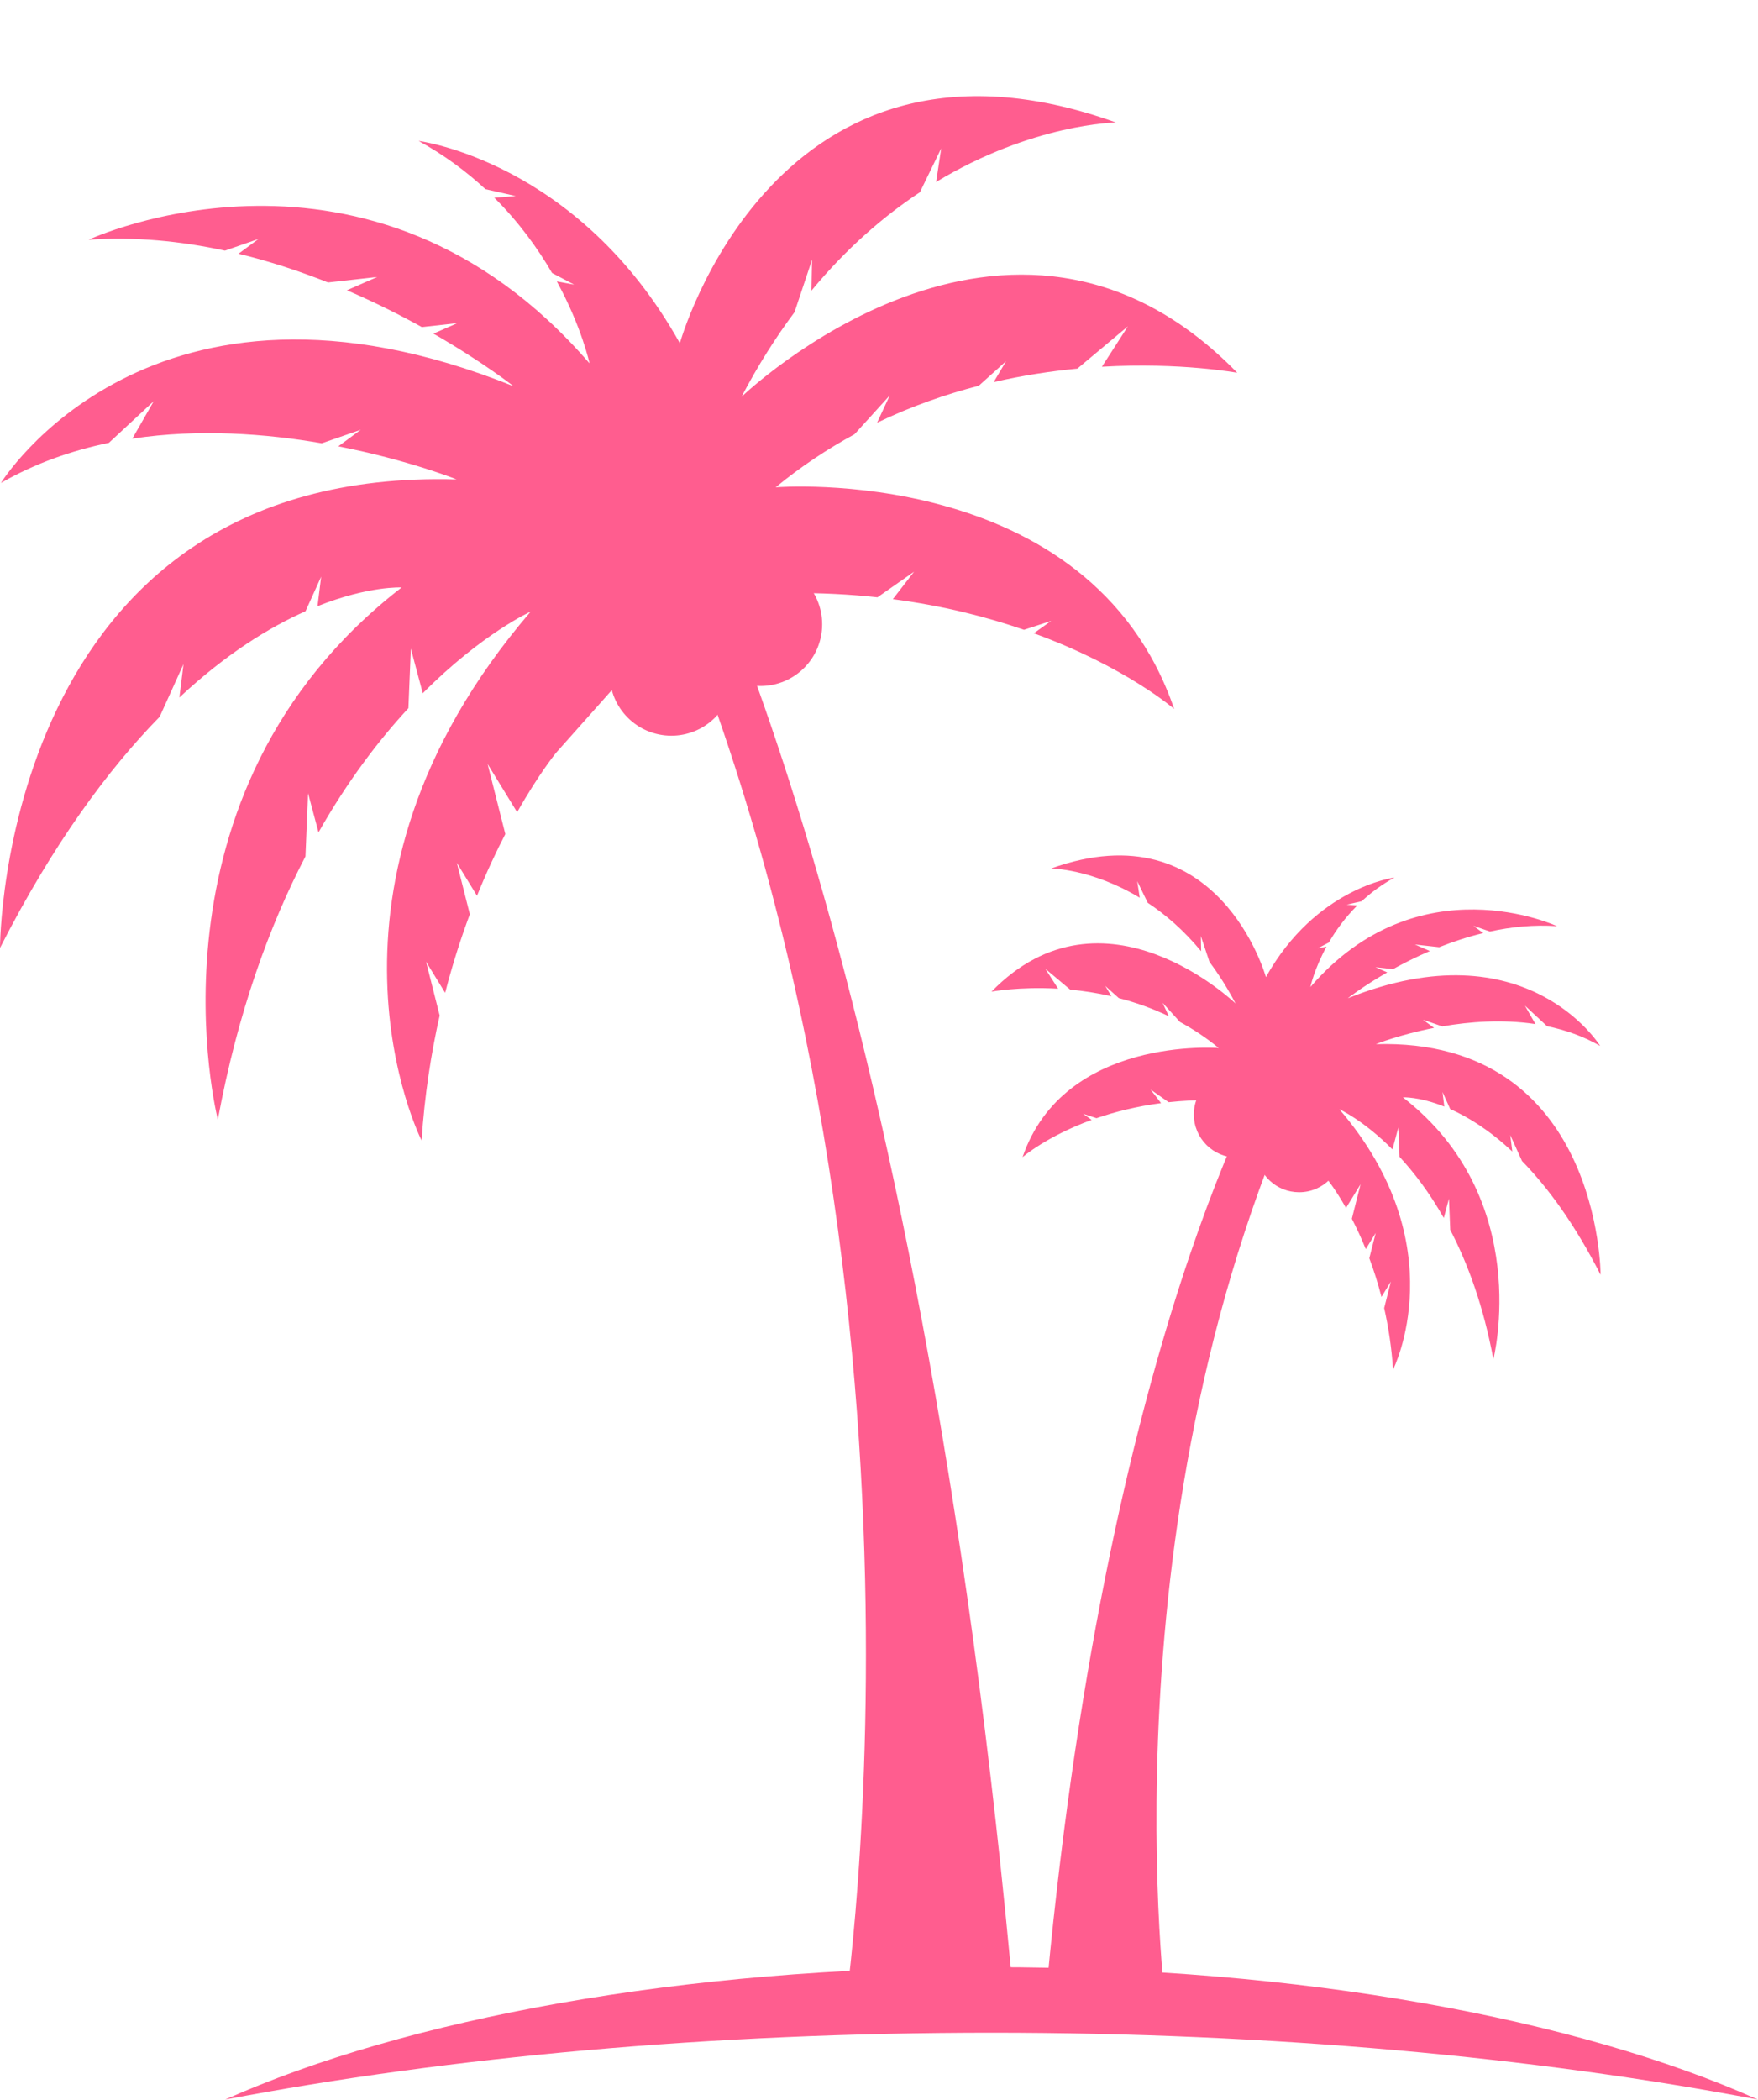
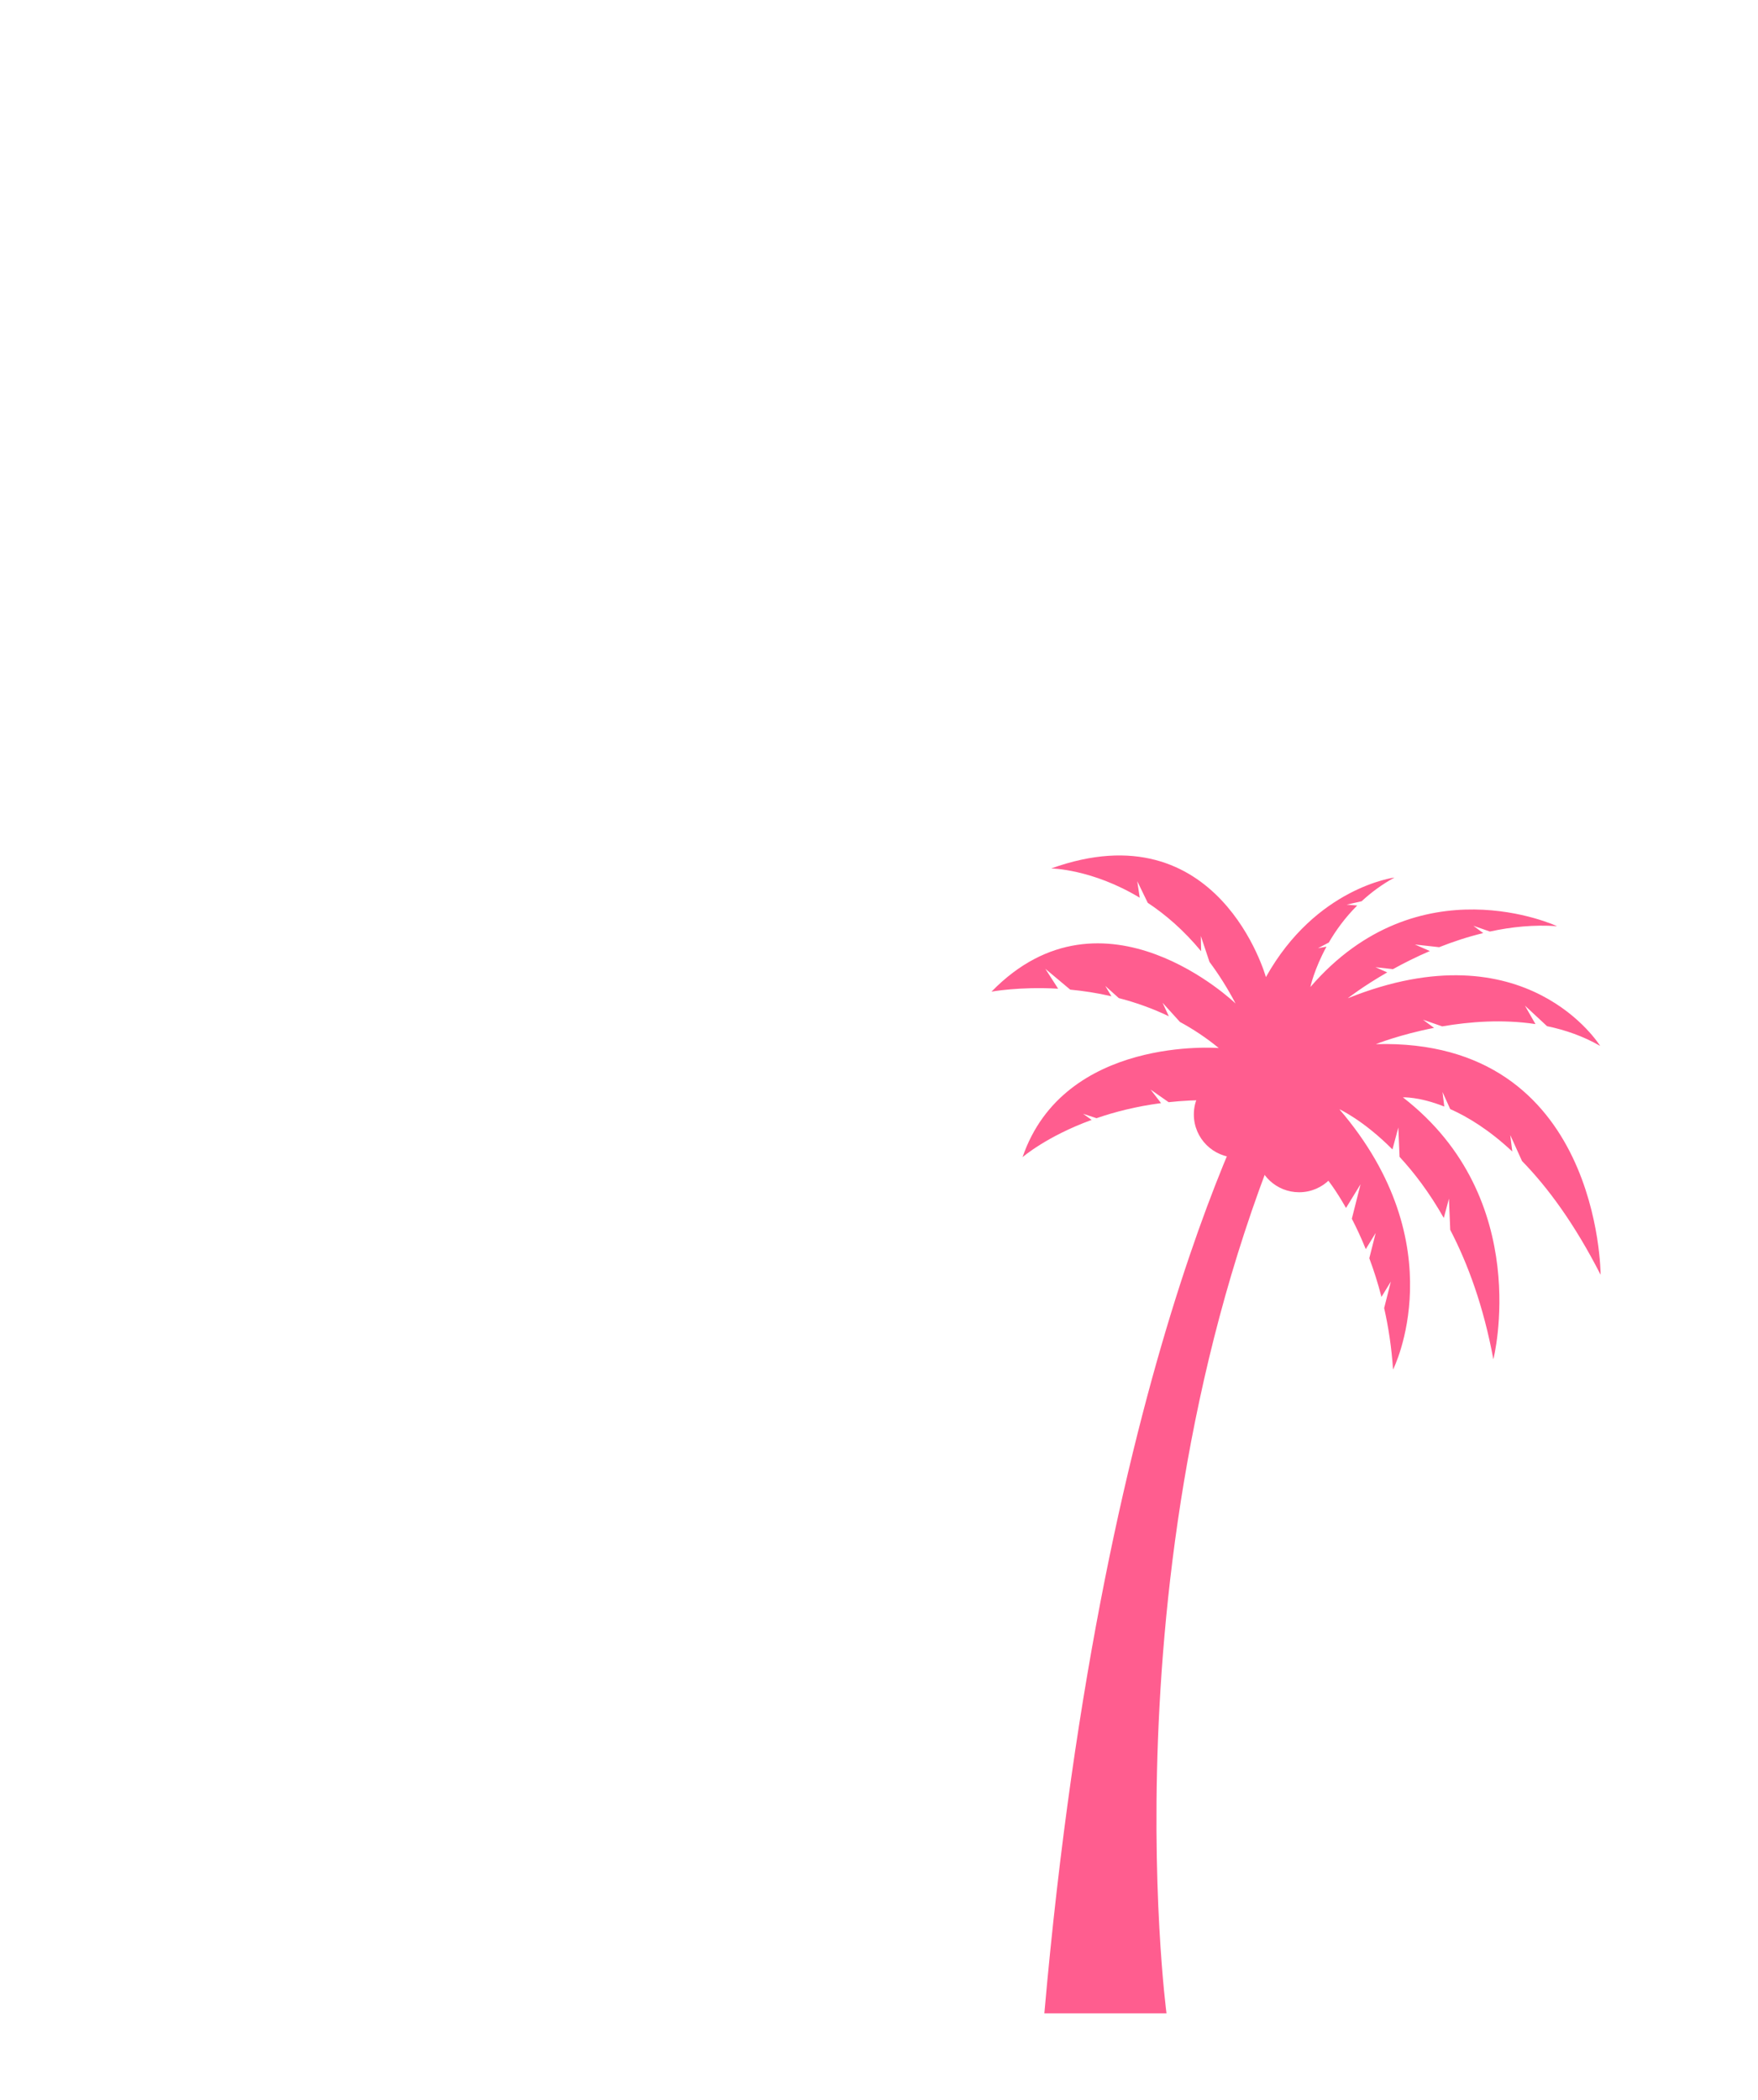
<svg xmlns="http://www.w3.org/2000/svg" fill="#000000" height="683.8" preserveAspectRatio="xMidYMid meet" version="1" viewBox="0.0 -31.3 572.6 683.8" width="572.6" zoomAndPan="magnify">
  <defs>
    <clipPath id="a">
-       <path d="M 73 609 L 572.578 609 L 572.578 652.48 L 73 652.48 Z M 73 609" />
-     </clipPath>
+       </clipPath>
  </defs>
  <g>
    <g id="change1_2">
-       <path d="M 274.836 625.973 C 274.836 625.973 315.301 363.191 204.488 129.957 L 220.422 129.957 C 220.422 129.957 299.574 271.902 330.707 625.973 L 274.836 625.973" fill="#ff5d8f" />
-     </g>
+       </g>
    <g id="change1_3">
-       <path d="M 227.688 170.266 C 227.551 170.195 227.41 170.129 227.27 170.062 C 227.422 169.992 227.57 169.922 227.723 169.844 C 227.707 169.984 227.699 170.125 227.688 170.266 Z M 247.695 151.922 C 244.438 151.922 241.367 152.715 238.645 154.094 C 238.719 153.379 238.766 152.656 238.766 151.922 C 238.766 140.824 229.77 131.828 218.668 131.828 C 207.57 131.828 198.574 140.824 198.574 151.922 C 198.574 159.938 203.281 166.84 210.07 170.062 C 203.281 173.289 198.574 180.188 198.574 188.203 C 198.574 199.305 207.57 208.301 218.668 208.301 C 229.176 208.301 237.785 200.234 238.676 189.957 C 241.391 191.324 244.449 192.113 247.695 192.113 C 258.793 192.113 267.789 183.117 267.789 172.016 C 267.789 160.918 258.793 151.922 247.695 151.922" fill="#ff5d8f" />
-     </g>
+       </g>
    <g id="change1_4">
-       <path d="M 252.637 127.402 C 260.953 120.562 269.586 114.871 278.316 110.129 L 289.809 97.473 L 285.676 106.367 C 296.797 101.02 307.98 97.125 318.797 94.332 L 327.699 86.328 L 323.648 93.148 C 333.188 90.941 342.379 89.562 350.914 88.754 L 367.367 74.98 L 358.902 88.145 C 384.711 86.648 402.781 90.113 402.977 90.09 C 328.68 13.883 241.52 97.938 241.52 97.938 C 246.93 87.594 252.742 78.461 258.781 70.371 L 264.492 53.262 L 264.297 63.352 C 275.801 49.434 287.934 39.051 299.621 31.312 L 306.559 17.031 L 304.91 27.965 C 336.512 8.879 363.496 8.602 363.496 8.602 C 252.492 -31.273 221.438 80.48 221.438 80.48 C 188.277 21.113 136.348 14.598 136.348 14.598 C 144.766 19.219 151.961 24.605 158.117 30.309 L 167.98 32.543 L 161.02 33.098 C 169.125 41.176 175.25 49.734 179.816 57.602 L 186.996 61.387 L 181.363 60.348 C 189.52 75.266 192.02 87.047 192.02 87.047 C 120.309 3.949 28.844 46.785 28.844 46.785 C 44.078 45.715 59.078 47.25 73.258 50.324 L 84.188 46.527 L 77.688 51.336 C 87.961 53.82 97.758 57.078 106.848 60.691 L 122.867 58.906 L 112.996 63.234 C 122.027 67.105 130.242 71.254 137.402 75.223 L 148.973 73.934 L 141.176 77.352 C 157.402 86.672 167.27 94.484 167.27 94.484 C 48.949 46.93 0.301 125.992 0.301 125.992 C 11.469 119.566 23.406 115.414 35.469 112.918 L 50.086 99.344 L 43.098 111.551 C 64.914 108.254 86.723 109.949 104.816 113.07 L 117.504 108.664 L 110.203 114.062 C 133.016 118.516 148.699 124.824 148.699 124.824 C 0 120.699 0 277.418 0 277.418 C 17.32 243.445 35.215 219.301 52.004 202.133 L 59.766 184.98 L 58.426 195.855 C 73.711 181.555 87.852 172.941 99.508 167.766 L 104.605 156.5 L 103.422 166.117 C 120.141 159.449 130.824 160.016 130.824 160.016 C 43.852 227.305 70.949 333.316 70.949 333.316 C 77.461 298.215 87.82 270.043 99.492 247.602 L 100.34 227.039 L 103.742 239.777 C 113.289 222.93 123.48 209.648 133.023 199.34 L 133.82 179.945 L 137.703 194.465 C 157.164 174.902 172.836 167.895 172.836 167.895 C 95.555 257.938 137.32 340.125 137.32 340.125 C 138.293 325.402 140.406 311.812 143.207 299.43 L 138.777 281.902 L 144.992 292.039 C 147.383 282.742 150.137 274.207 153.031 266.453 L 148.805 249.715 L 155.367 260.426 C 158.43 252.84 161.582 246.141 164.59 240.332 L 158.828 217.527 L 168.441 233.211 C 175.598 220.562 181.129 213.852 181.129 213.852 L 225.344 164.16 C 247.746 161.191 267.938 161.285 285.801 163.227 L 297.727 154.887 L 290.812 163.828 C 307.145 165.965 321.422 169.621 333.531 173.809 L 342.395 170.898 L 336.727 174.941 C 366.648 185.844 382.445 199.594 382.445 199.594 C 354.859 119.117 252.637 127.402 252.637 127.402" fill="#ff5d8f" />
-     </g>
+       </g>
    <g id="change1_5">
      <path d="M 379.945 624.402 C 379.945 624.402 358.109 460.512 427.219 315.051 L 414.07 315.051 C 414.07 315.051 359.574 403.578 340.156 624.402 L 379.945 624.402" fill="#ff5d8f" />
    </g>
    <g id="change1_6">
-       <path d="M 416.82 330.141 C 416.926 330.191 417.031 330.242 417.137 330.293 C 417.039 330.34 416.938 330.387 416.844 330.434 C 416.836 330.336 416.828 330.238 416.82 330.141 Z M 388.848 331.656 C 388.848 339.402 395.129 345.684 402.875 345.684 C 405.145 345.684 407.277 345.137 409.172 344.18 C 409.793 351.355 415.805 356.984 423.141 356.984 C 430.887 356.984 437.168 350.703 437.168 342.957 C 437.168 337.359 433.883 332.543 429.145 330.293 C 433.883 328.043 437.168 323.227 437.168 317.629 C 437.168 309.883 430.887 303.602 423.141 303.602 C 415.391 303.602 409.109 309.883 409.109 317.629 C 409.109 318.141 409.145 318.648 409.195 319.145 C 407.297 318.184 405.152 317.629 402.875 317.629 C 395.129 317.629 388.848 323.91 388.848 331.656" fill="#ff5d8f" />
+       <path d="M 416.82 330.141 C 416.926 330.191 417.031 330.242 417.137 330.293 C 416.836 330.336 416.828 330.238 416.82 330.141 Z M 388.848 331.656 C 388.848 339.402 395.129 345.684 402.875 345.684 C 405.145 345.684 407.277 345.137 409.172 344.18 C 409.793 351.355 415.805 356.984 423.141 356.984 C 430.887 356.984 437.168 350.703 437.168 342.957 C 437.168 337.359 433.883 332.543 429.145 330.293 C 433.883 328.043 437.168 323.227 437.168 317.629 C 437.168 309.883 430.887 303.602 423.141 303.602 C 415.391 303.602 409.109 309.883 409.109 317.629 C 409.109 318.141 409.145 318.648 409.195 319.145 C 407.297 318.184 405.152 317.629 402.875 317.629 C 395.129 317.629 388.848 323.91 388.848 331.656" fill="#ff5d8f" />
    </g>
    <g id="change1_7">
      <path d="M 456.93 326.074 C 456.93 326.074 462.191 325.797 470.422 329.078 L 469.84 324.344 L 472.348 329.891 C 478.086 332.438 485.047 336.676 492.57 343.719 L 491.91 338.363 L 495.734 346.809 C 504 355.262 512.809 367.148 521.336 383.871 C 521.336 383.871 521.336 306.719 448.129 308.75 C 448.129 308.75 455.859 305.645 467.086 303.453 L 463.488 300.793 L 469.742 302.965 C 478.648 301.43 489.379 300.594 500.117 302.215 L 496.68 296.203 L 503.887 302.898 C 509.82 304.129 515.691 306.164 521.188 309.324 C 521.188 309.324 497.238 270.402 438.984 293.812 C 438.984 293.812 443.852 289.965 451.836 285.379 L 447.996 283.695 L 453.695 284.328 C 457.223 282.375 461.27 280.34 465.715 278.43 L 460.848 276.297 L 468.754 277.176 C 473.227 275.398 478.047 273.801 483.102 272.578 L 479.891 270.203 L 485.281 272.074 C 492.262 270.562 499.637 269.801 507.137 270.328 C 507.137 270.328 462.105 249.242 426.805 290.148 C 426.805 290.148 428.031 284.352 432.051 277.004 L 429.277 277.516 L 432.812 275.656 C 435.059 271.781 438.074 267.566 442.066 263.594 L 438.637 263.316 L 443.492 262.219 C 446.523 259.41 450.066 256.758 454.211 254.484 C 454.211 254.484 428.645 257.691 412.32 286.918 C 412.32 286.918 397.031 231.902 342.383 251.531 C 342.383 251.531 355.668 251.672 371.227 261.066 L 370.414 255.68 L 373.832 262.719 C 379.59 266.531 385.559 271.645 391.223 278.496 L 391.121 273.52 L 393.945 281.977 C 396.914 285.953 399.773 290.43 402.434 295.512 C 402.434 295.512 359.523 254.133 322.945 291.648 C 323.043 291.66 331.941 289.961 344.648 290.695 L 340.477 284.211 L 348.582 290.996 C 352.785 291.395 357.309 292.07 362.004 293.156 L 360.008 289.797 L 364.406 293.754 C 369.727 295.129 375.227 297.039 380.699 299.676 L 378.66 295.281 L 384.32 301.52 C 388.617 303.852 392.867 306.652 396.961 310.016 C 396.961 310.016 346.633 305.938 333.055 345.559 C 333.055 345.559 340.832 338.789 355.562 333.422 L 352.773 331.43 L 357.148 332.867 C 363.109 330.809 370.133 329.012 378.172 327.957 L 374.762 323.547 L 380.641 327.656 C 389.434 326.703 399.367 326.652 410.395 328.113 L 432.164 352.578 C 432.164 352.578 434.891 355.883 438.41 362.105 L 443.145 354.387 L 440.309 365.613 C 441.785 368.473 443.34 371.773 444.848 375.508 L 448.078 370.234 L 445.996 378.477 C 447.426 382.289 448.777 386.492 449.957 391.07 L 453.016 386.082 L 450.836 394.711 C 452.211 400.805 453.254 407.496 453.73 414.742 C 453.73 414.742 474.293 374.281 436.246 329.953 C 436.246 329.953 443.965 333.418 453.539 343.043 L 455.453 335.887 L 455.848 345.449 C 460.547 350.527 465.555 357.066 470.258 365.359 L 471.938 359.07 L 472.355 369.23 C 478.102 380.277 483.203 394.117 486.406 411.391 C 486.406 411.391 499.746 359.199 456.93 326.074" fill="#ff5d8f" />
    </g>
    <g clip-path="url(#a)" id="change1_1">
      <path d="M 572.574 652.48 C 499.969 638.66 414.469 630.695 322.945 630.695 C 231.426 630.695 145.926 638.66 73.32 652.48 C 132.18 626.176 222.137 609.359 322.945 609.359 C 423.758 609.359 513.715 626.176 572.574 652.48" fill="#ff5d8f" />
    </g>
  </g>
</svg>